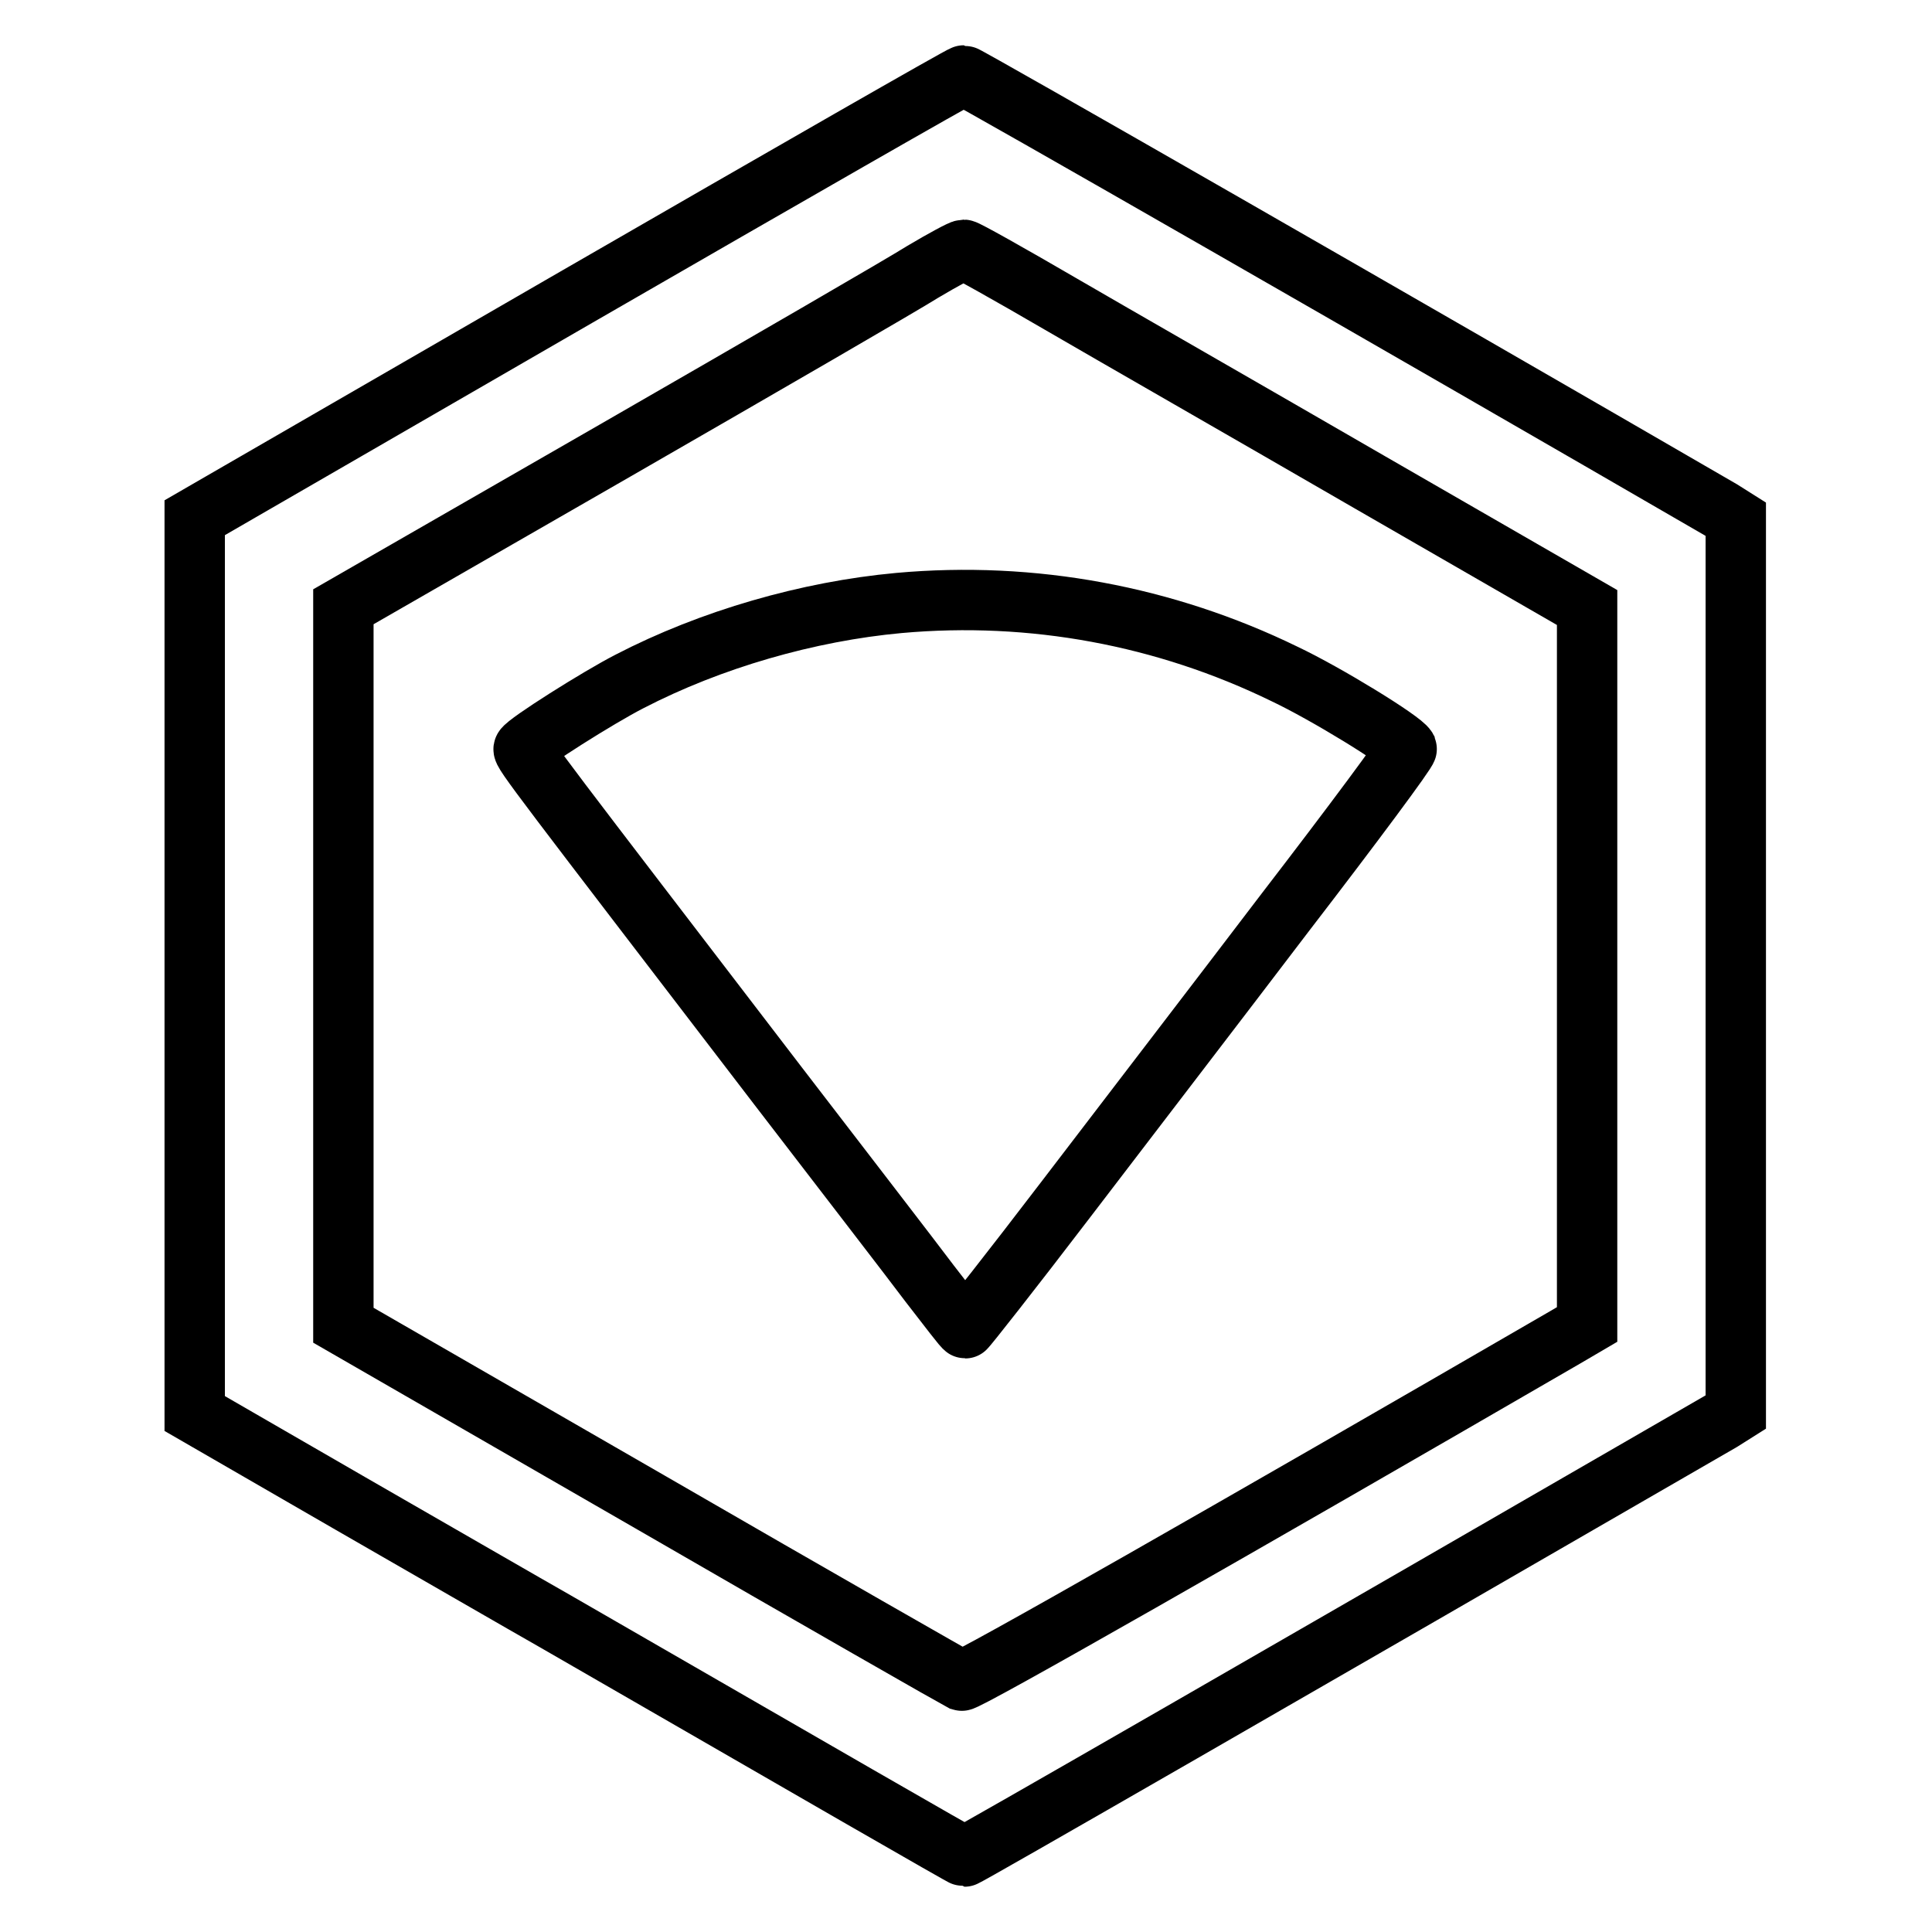
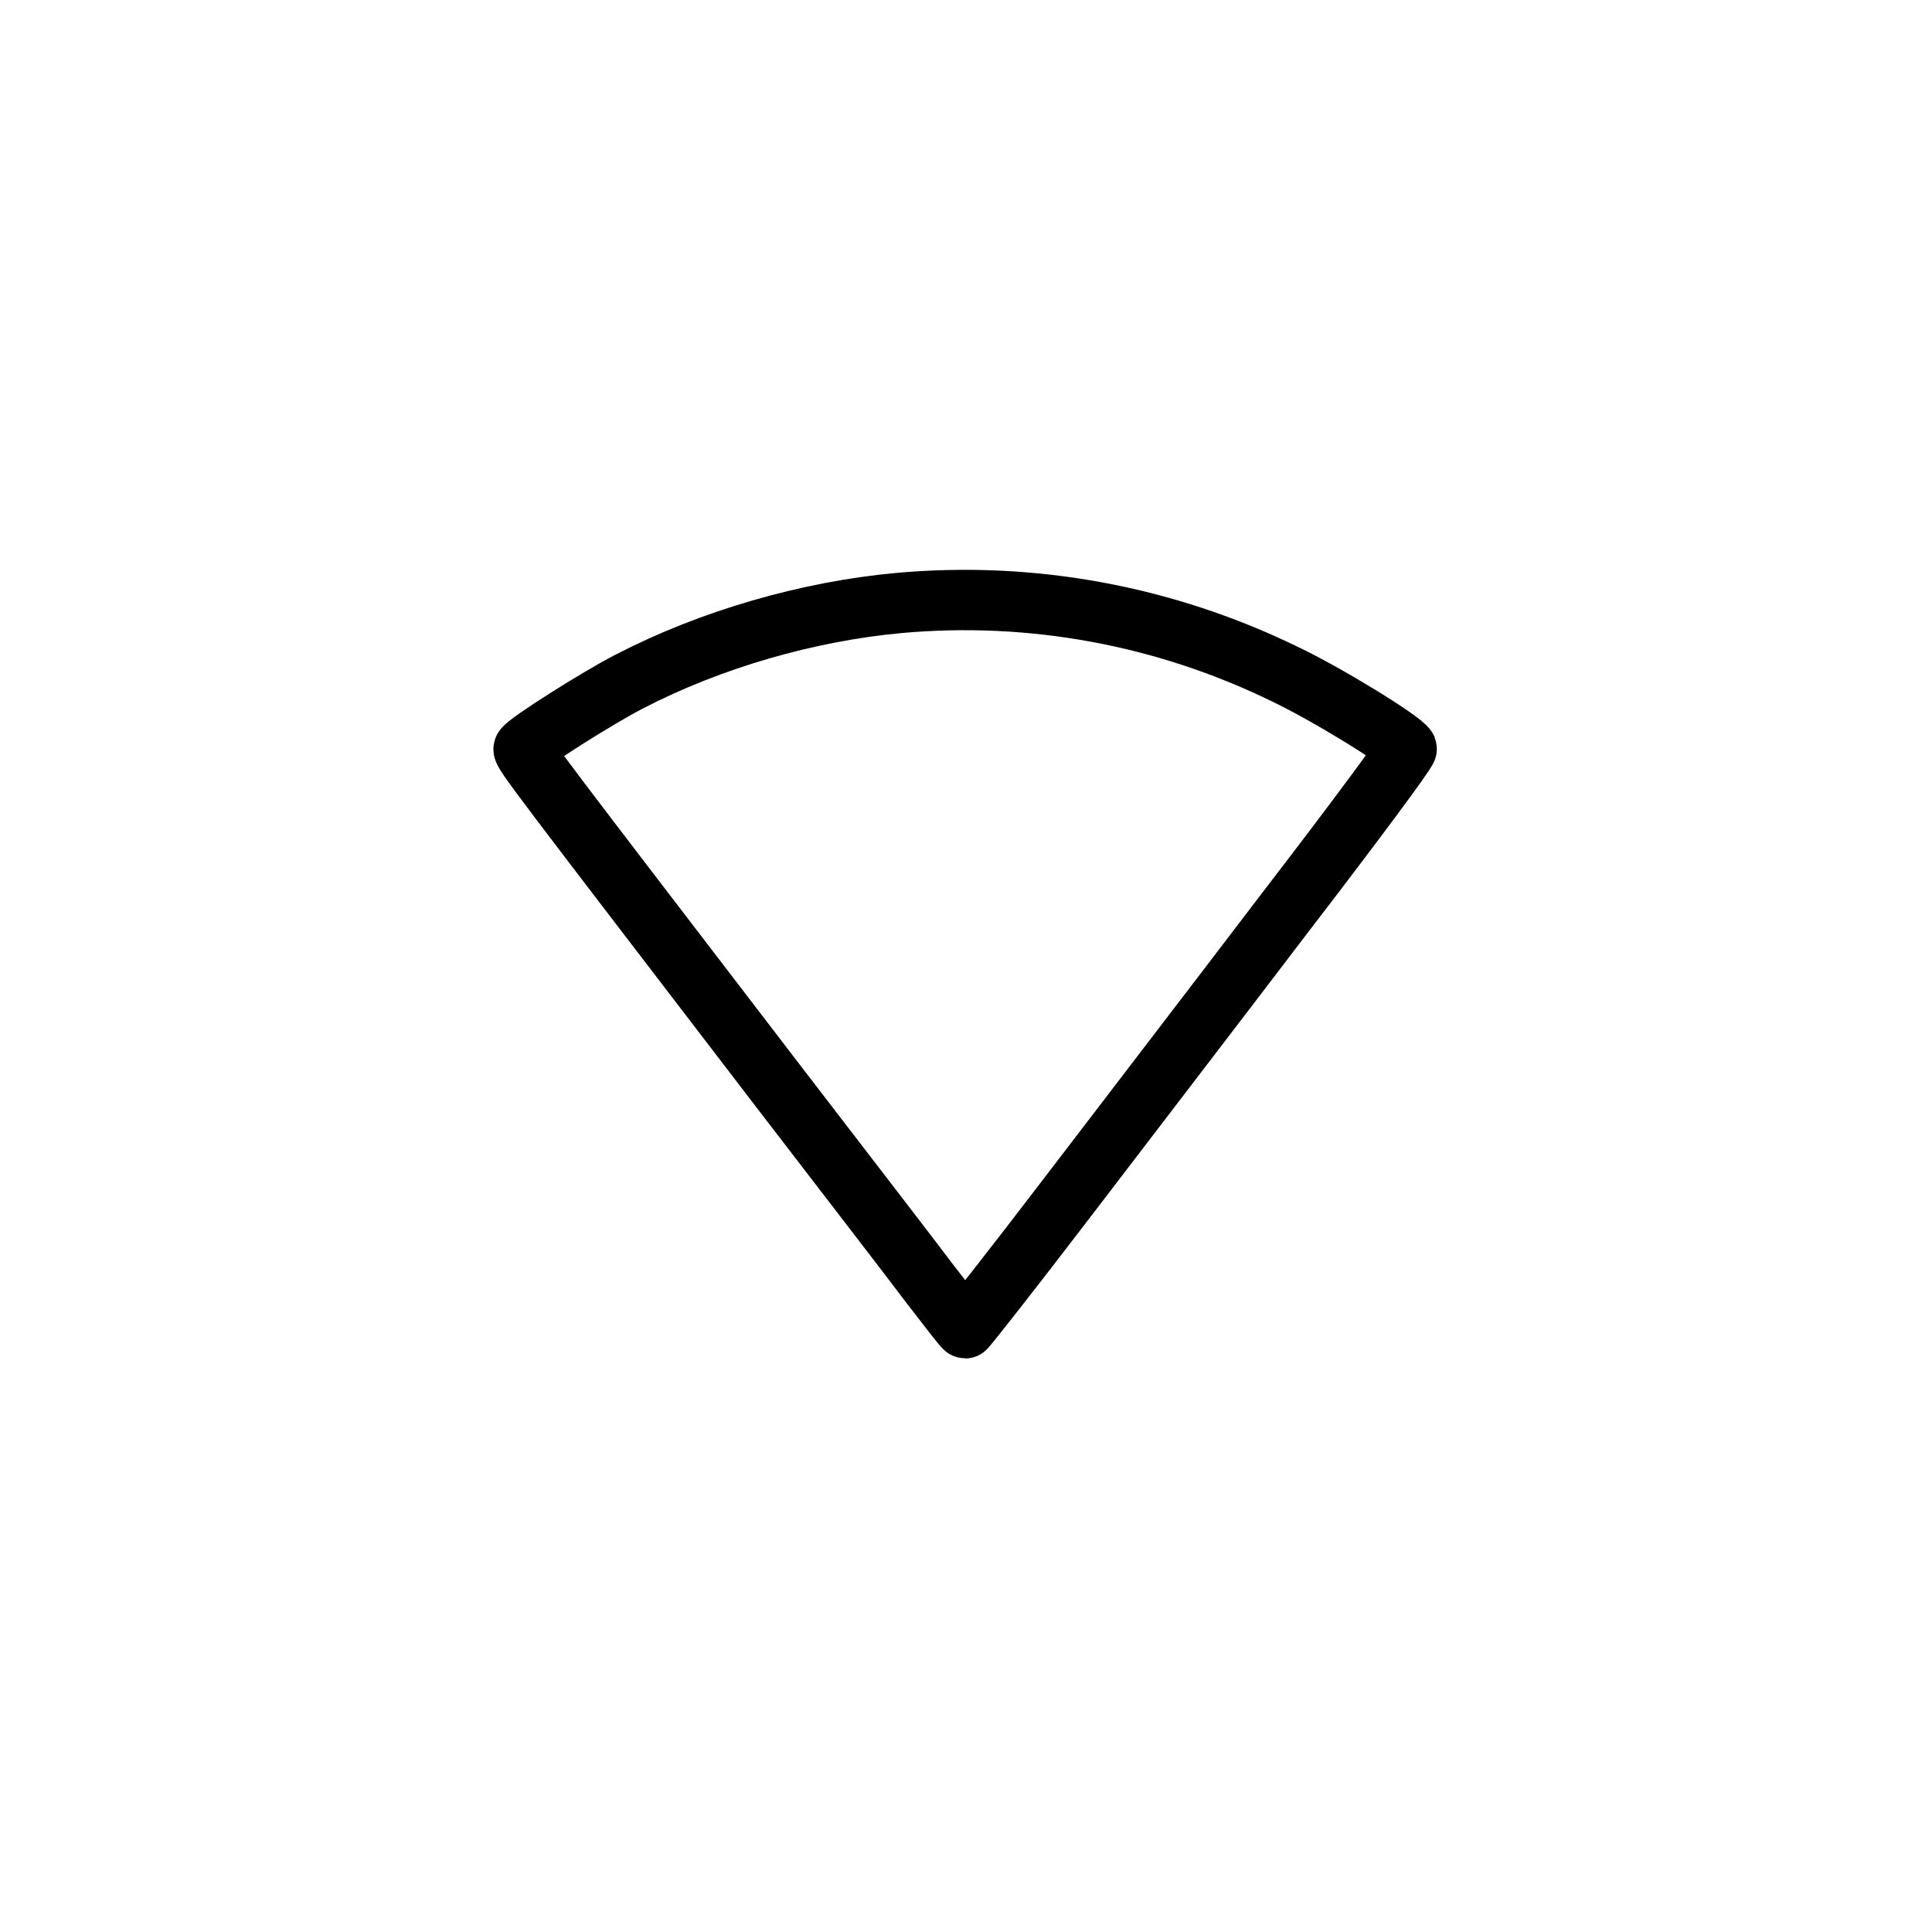
<svg xmlns="http://www.w3.org/2000/svg" version="1.1" x="0px" y="0px" viewBox="0 0 256 256" enable-background="new 0 0 256 256" xml:space="preserve">
  <g>
    <g>
      <g>
-         <path stroke-width="8" fill-opacity="0" stroke="#000000" d="M76.5,39.3L25.8,68.6V128v59.3l20.6,11.9c11.3,6.5,23.6,13.6,27.3,15.7c34.5,19.9,53.9,31.1,54.1,31.1c0.3,0,43.2-24.7,100.3-57.7l1.9-1.2V128V68.8l-1.9-1.2C186.7,43.6,128.1,10,127.7,10C127.4,10,104.4,23.2,76.5,39.3z M140.4,40.2c6.7,3.9,25.2,14.5,41.1,23.7l28.8,16.6V128v47.5l-2.9,1.7c-44,25.5-79.4,45.7-80,45.5c-0.4-0.2-19-10.8-41.3-23.7l-40.6-23.4V128V80.4l36-20.7c19.8-11.4,38.1-22,40.8-23.7c2.7-1.6,5.1-2.9,5.4-2.9C128,33.1,133.7,36.3,140.4,40.2z" />
        <path stroke-width="8" fill-opacity="0" stroke="#000000" d="M119.1,79.9c-12,1.1-24.9,4.8-35.7,10.4c-4.1,2.1-13.6,8.1-14,8.9c-0.3,0.4,2.3,3.7,33.7,44.7c8.6,11.2,17.7,23,20.1,26.2c2.5,3.2,4.5,5.9,4.7,5.9c0.1,0,6.1-7.6,13.2-16.9c7.1-9.3,20.3-26.5,29.2-38.2c9-11.7,16.2-21.4,16.1-21.7c-0.6-1.1-10.7-7.3-16.2-9.9C154.4,81.6,136.8,78.3,119.1,79.9z" />
      </g>
    </g>
  </g>
</svg>